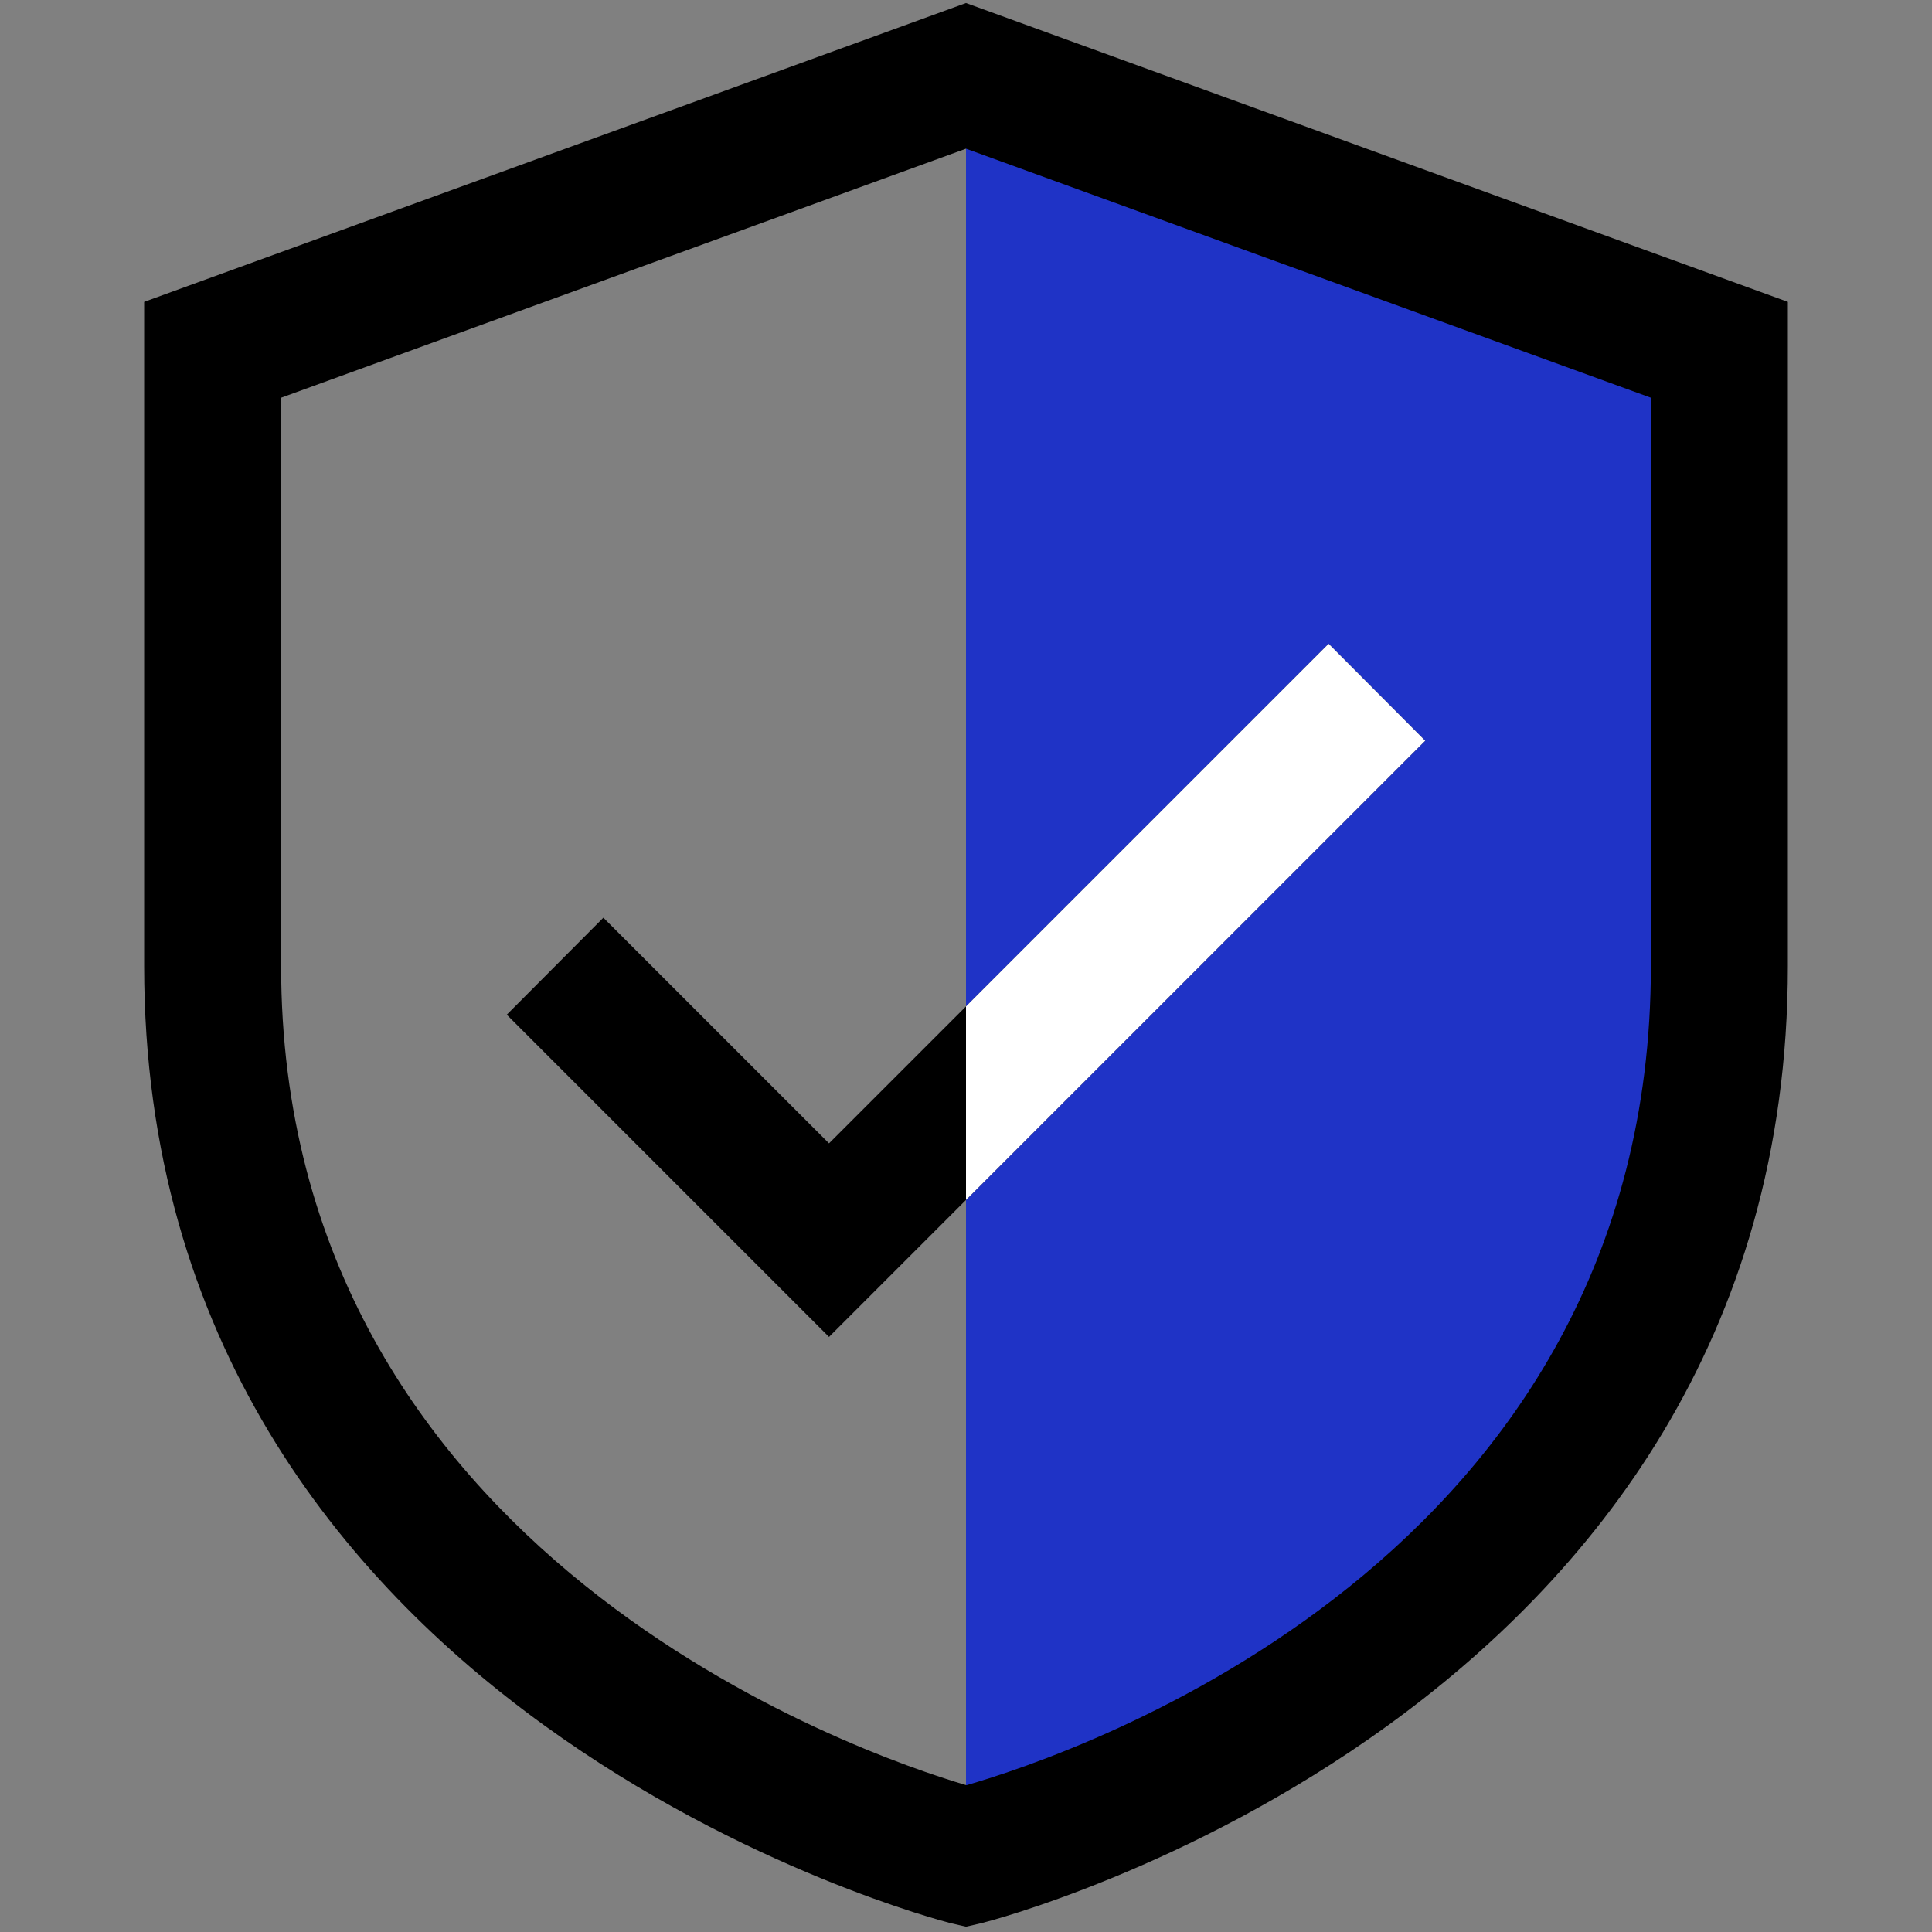
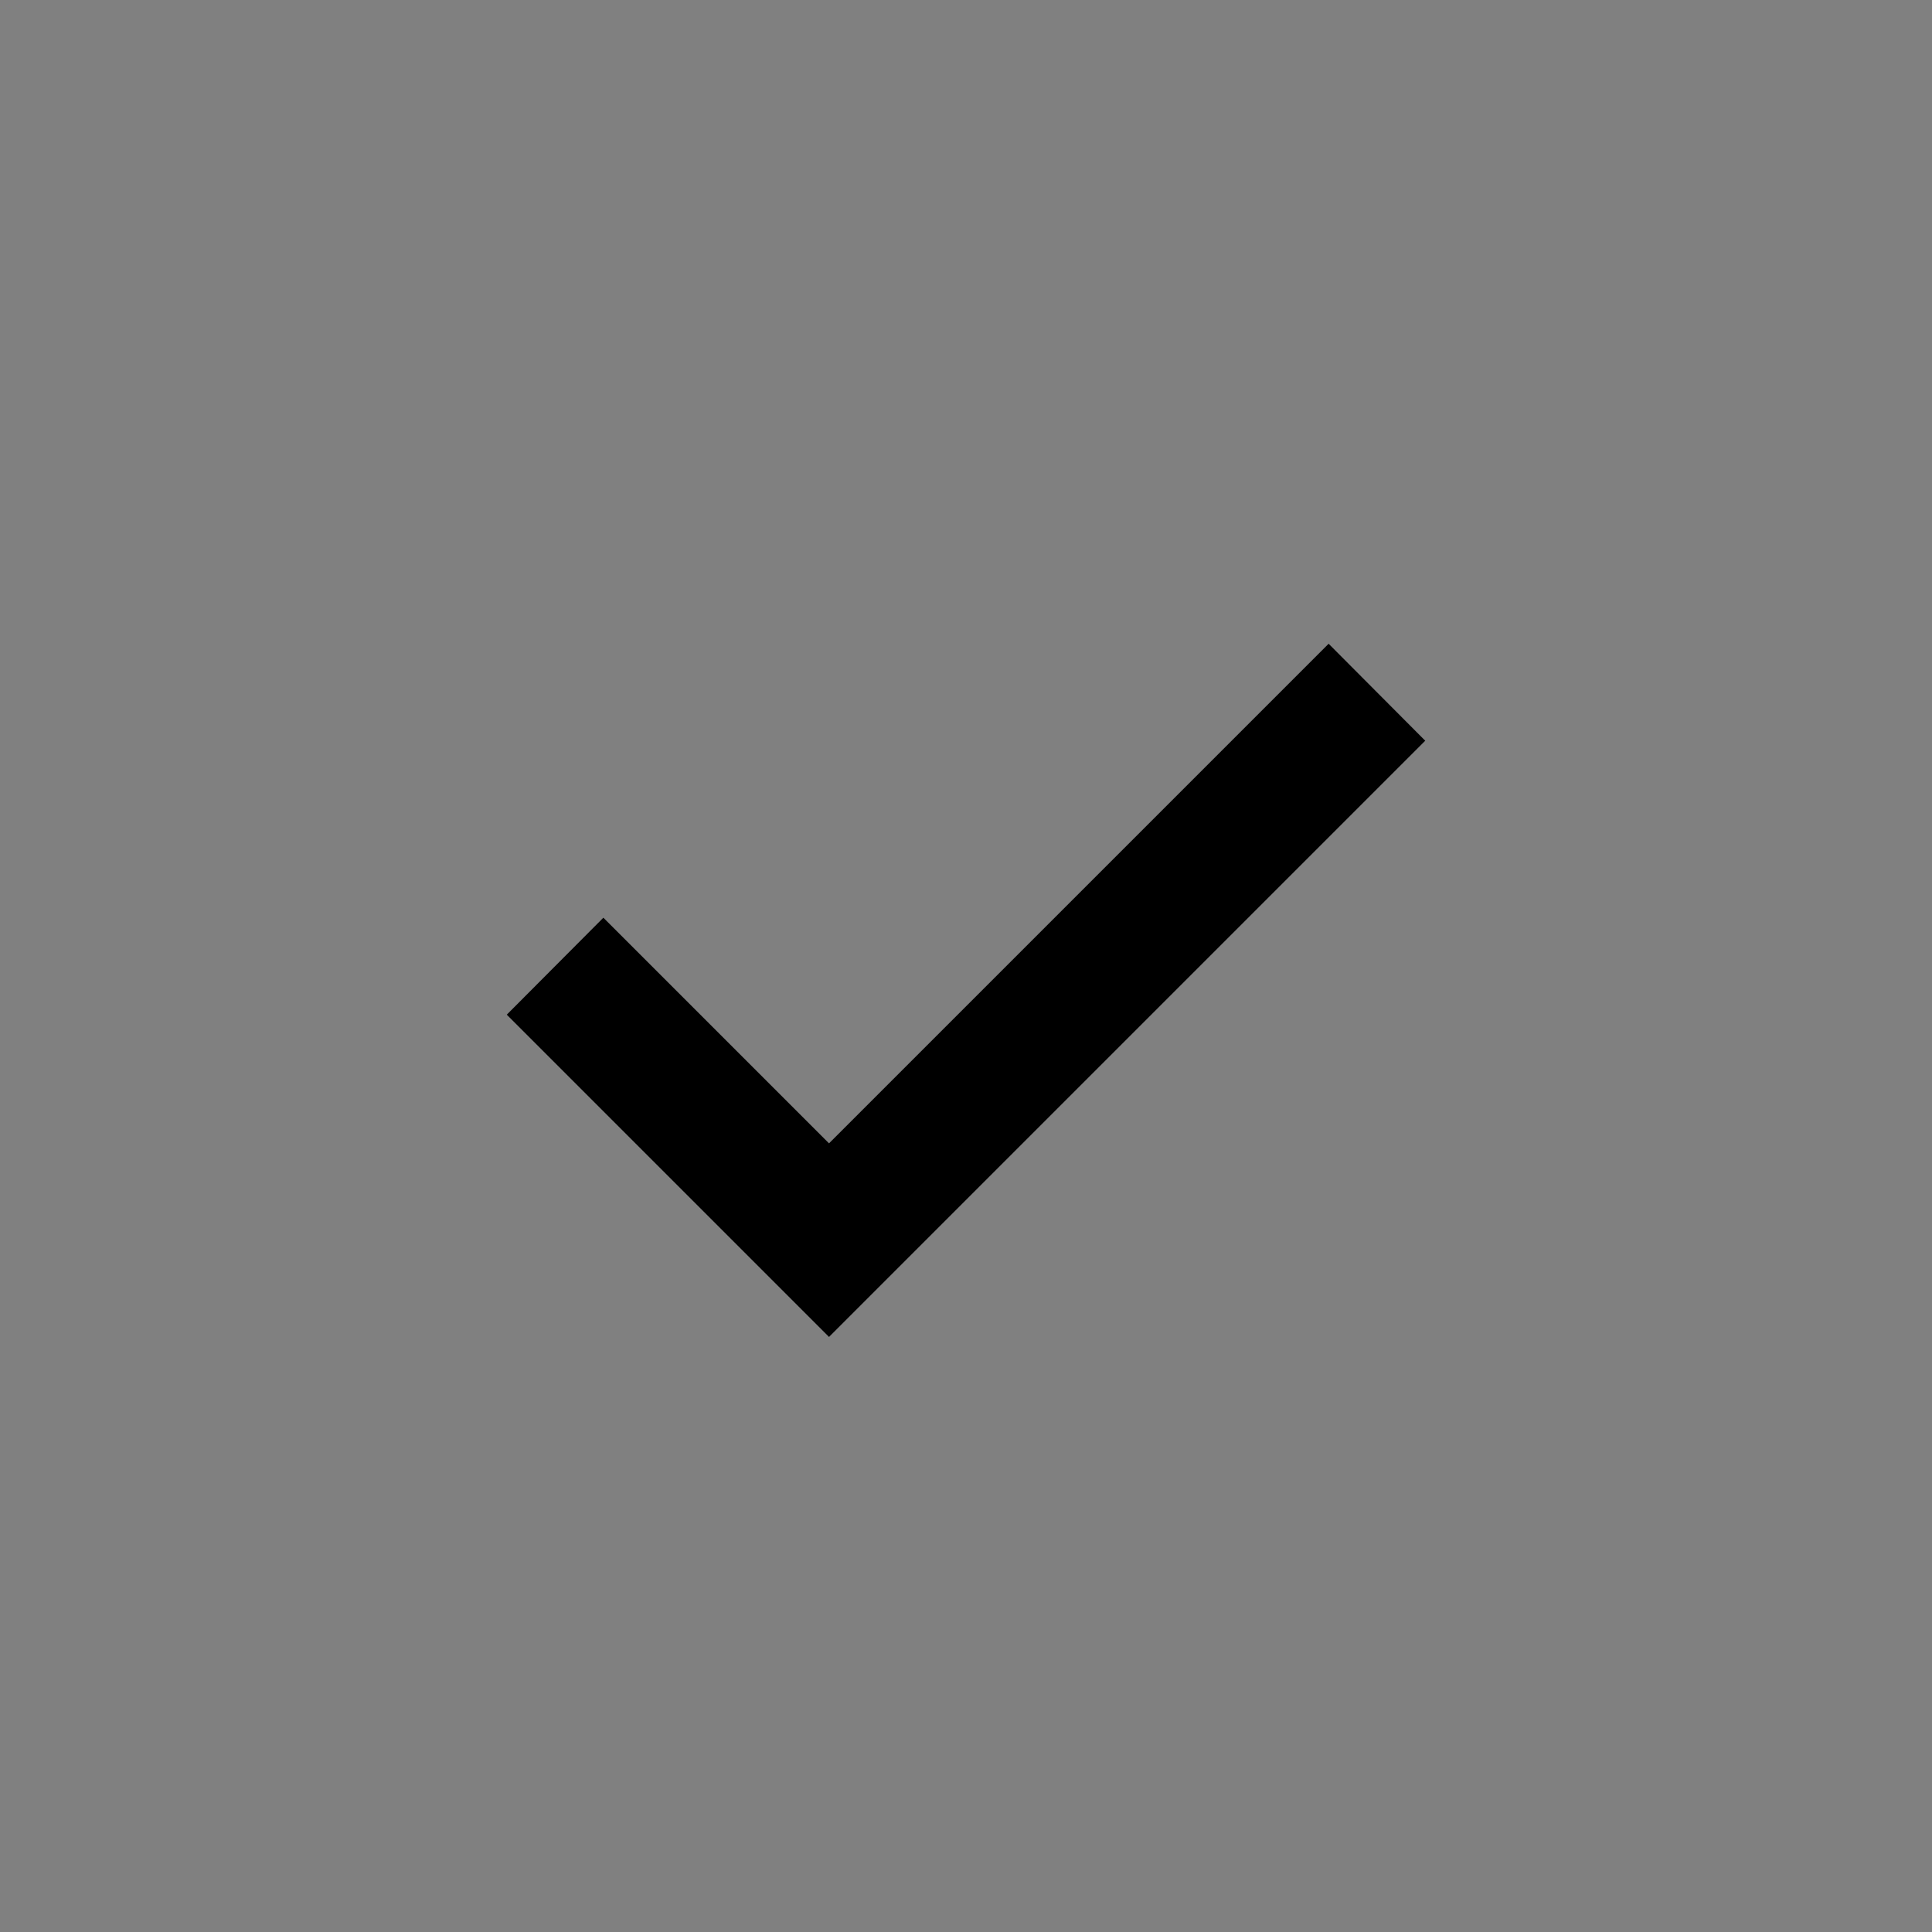
<svg xmlns="http://www.w3.org/2000/svg" version="1.1" id="Layer_1" x="0px" y="0px" viewBox="0 0 512 512" style="enable-background:new 0 0 512 512;" xml:space="preserve">
  <rect x="0" y="0" width="512" height="512" fill="#808080" stroke="none" />
  <style type="text/css">
	.st0{fill:#1F33C6;}
	.st1{fill:#FFFFFF;}
</style>
-   <path class="st0" d="M256,24.6v461.6c0,0,197.4-49.6,201.9-223.8s4.5-174.3,4.5-174.3L256,24.6z" />
  <g id="_x31_9_Private_Storage">
    <g>
-       <path d="M256,0.8L38.2,80v176c0,198.9,211.3,253,213.5,253.6l4.3,1l4.3-1c2.1-0.5,213.5-54.6,213.5-253.6V80L256,0.8z M437.5,256    c0,157.5-152.6,208.8-181.4,217.1C228.3,464.9,74.5,412.2,74.5,256V105.4l181.5-66l181.5,66V256z" />
      <polygon points="159.9,243.2 134.3,268.9 219.7,354.3 377.7,196.3 352.1,170.6 219.7,303   " />
    </g>
  </g>
-   <polygon class="st1" points="256,266.7 256,318 377.7,196.3 352.1,170.6 " />
</svg>